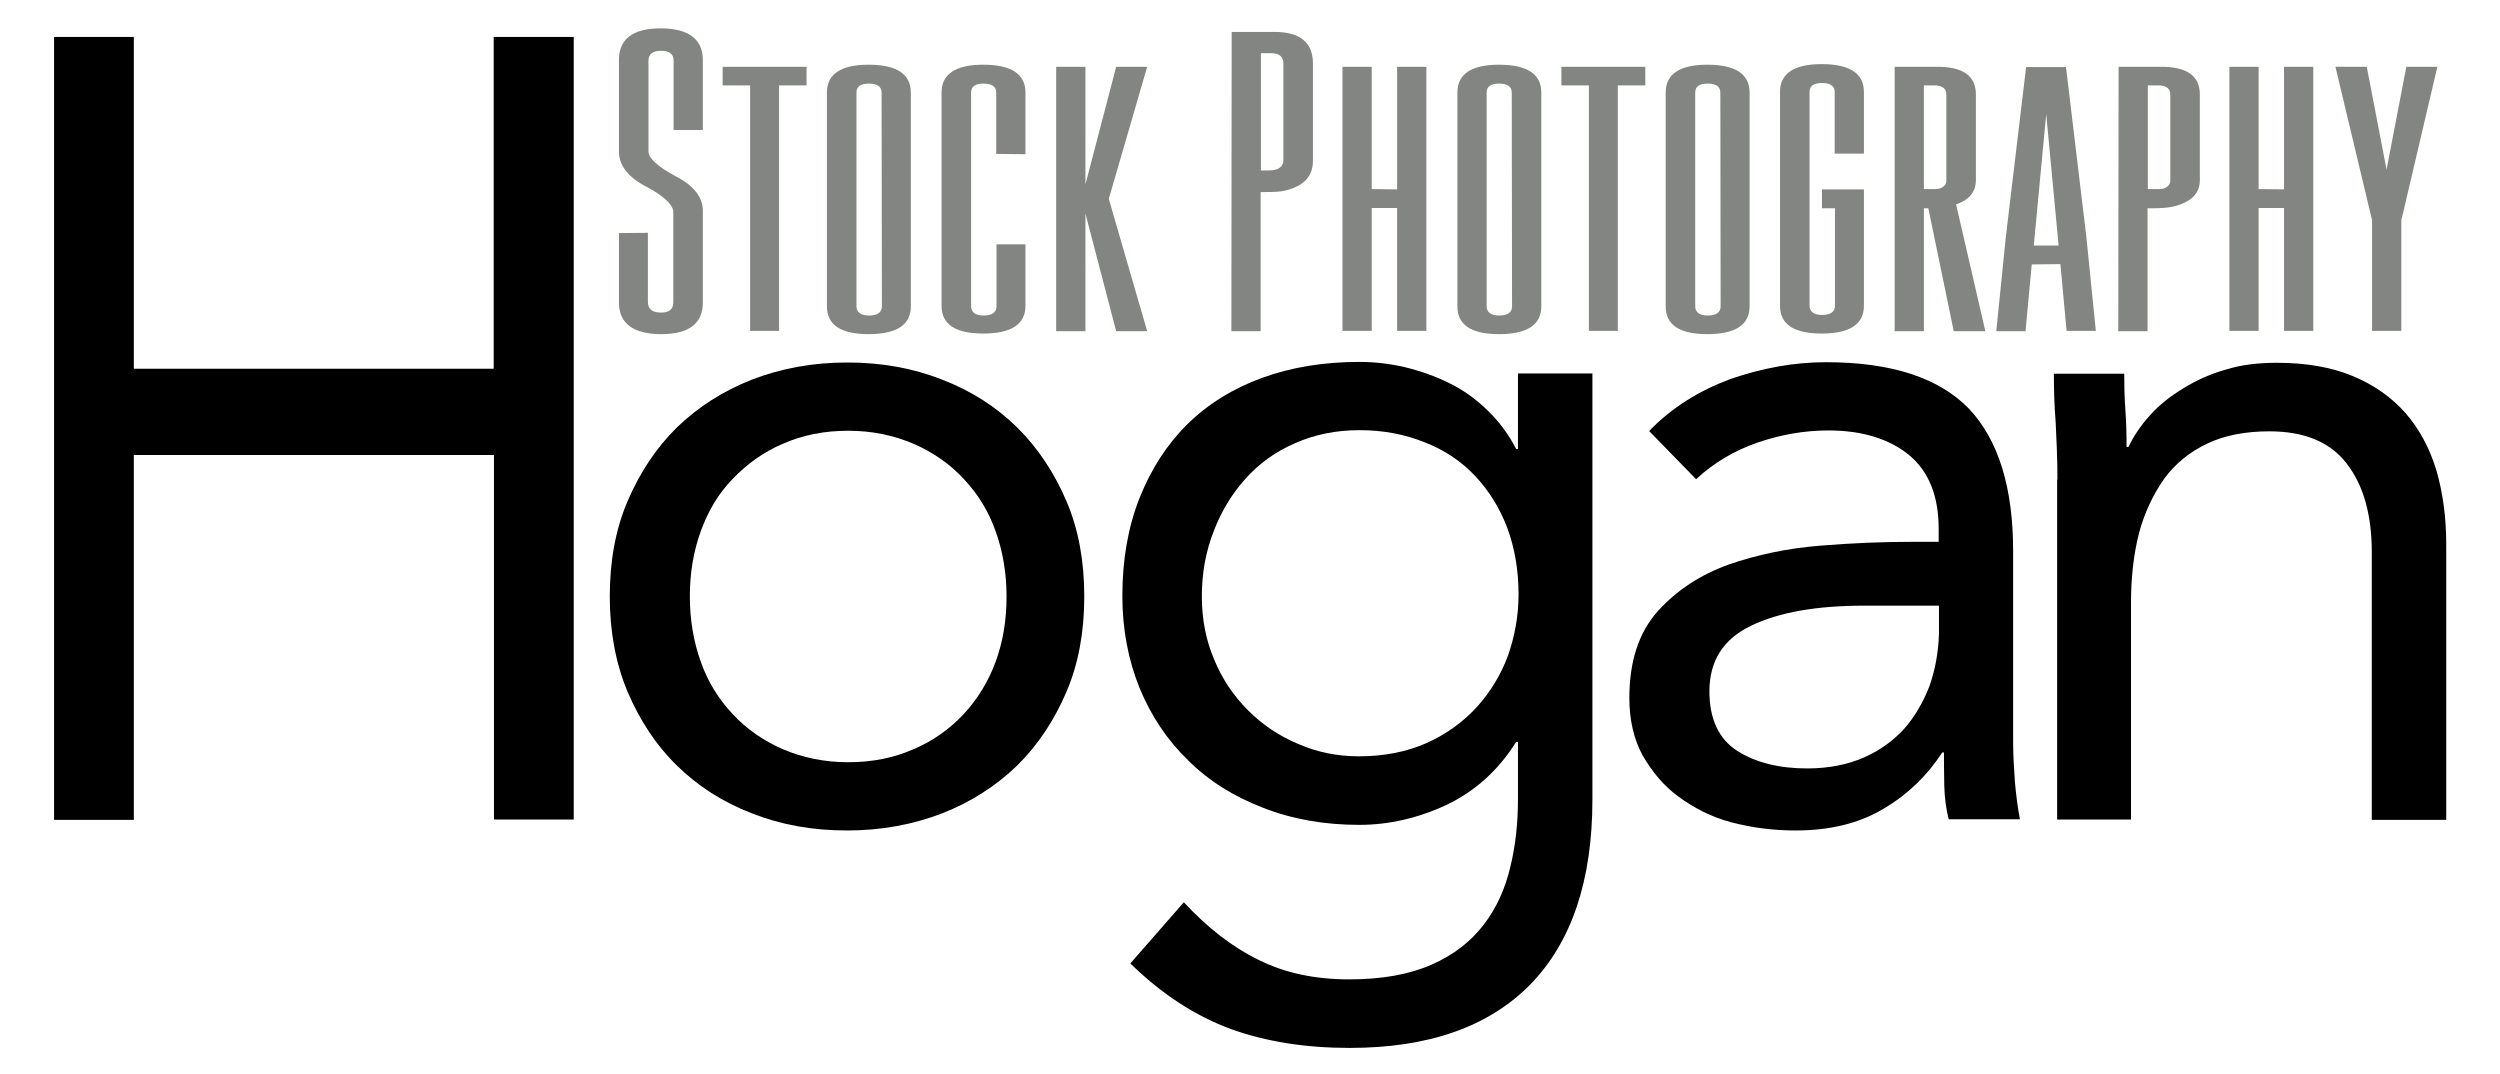
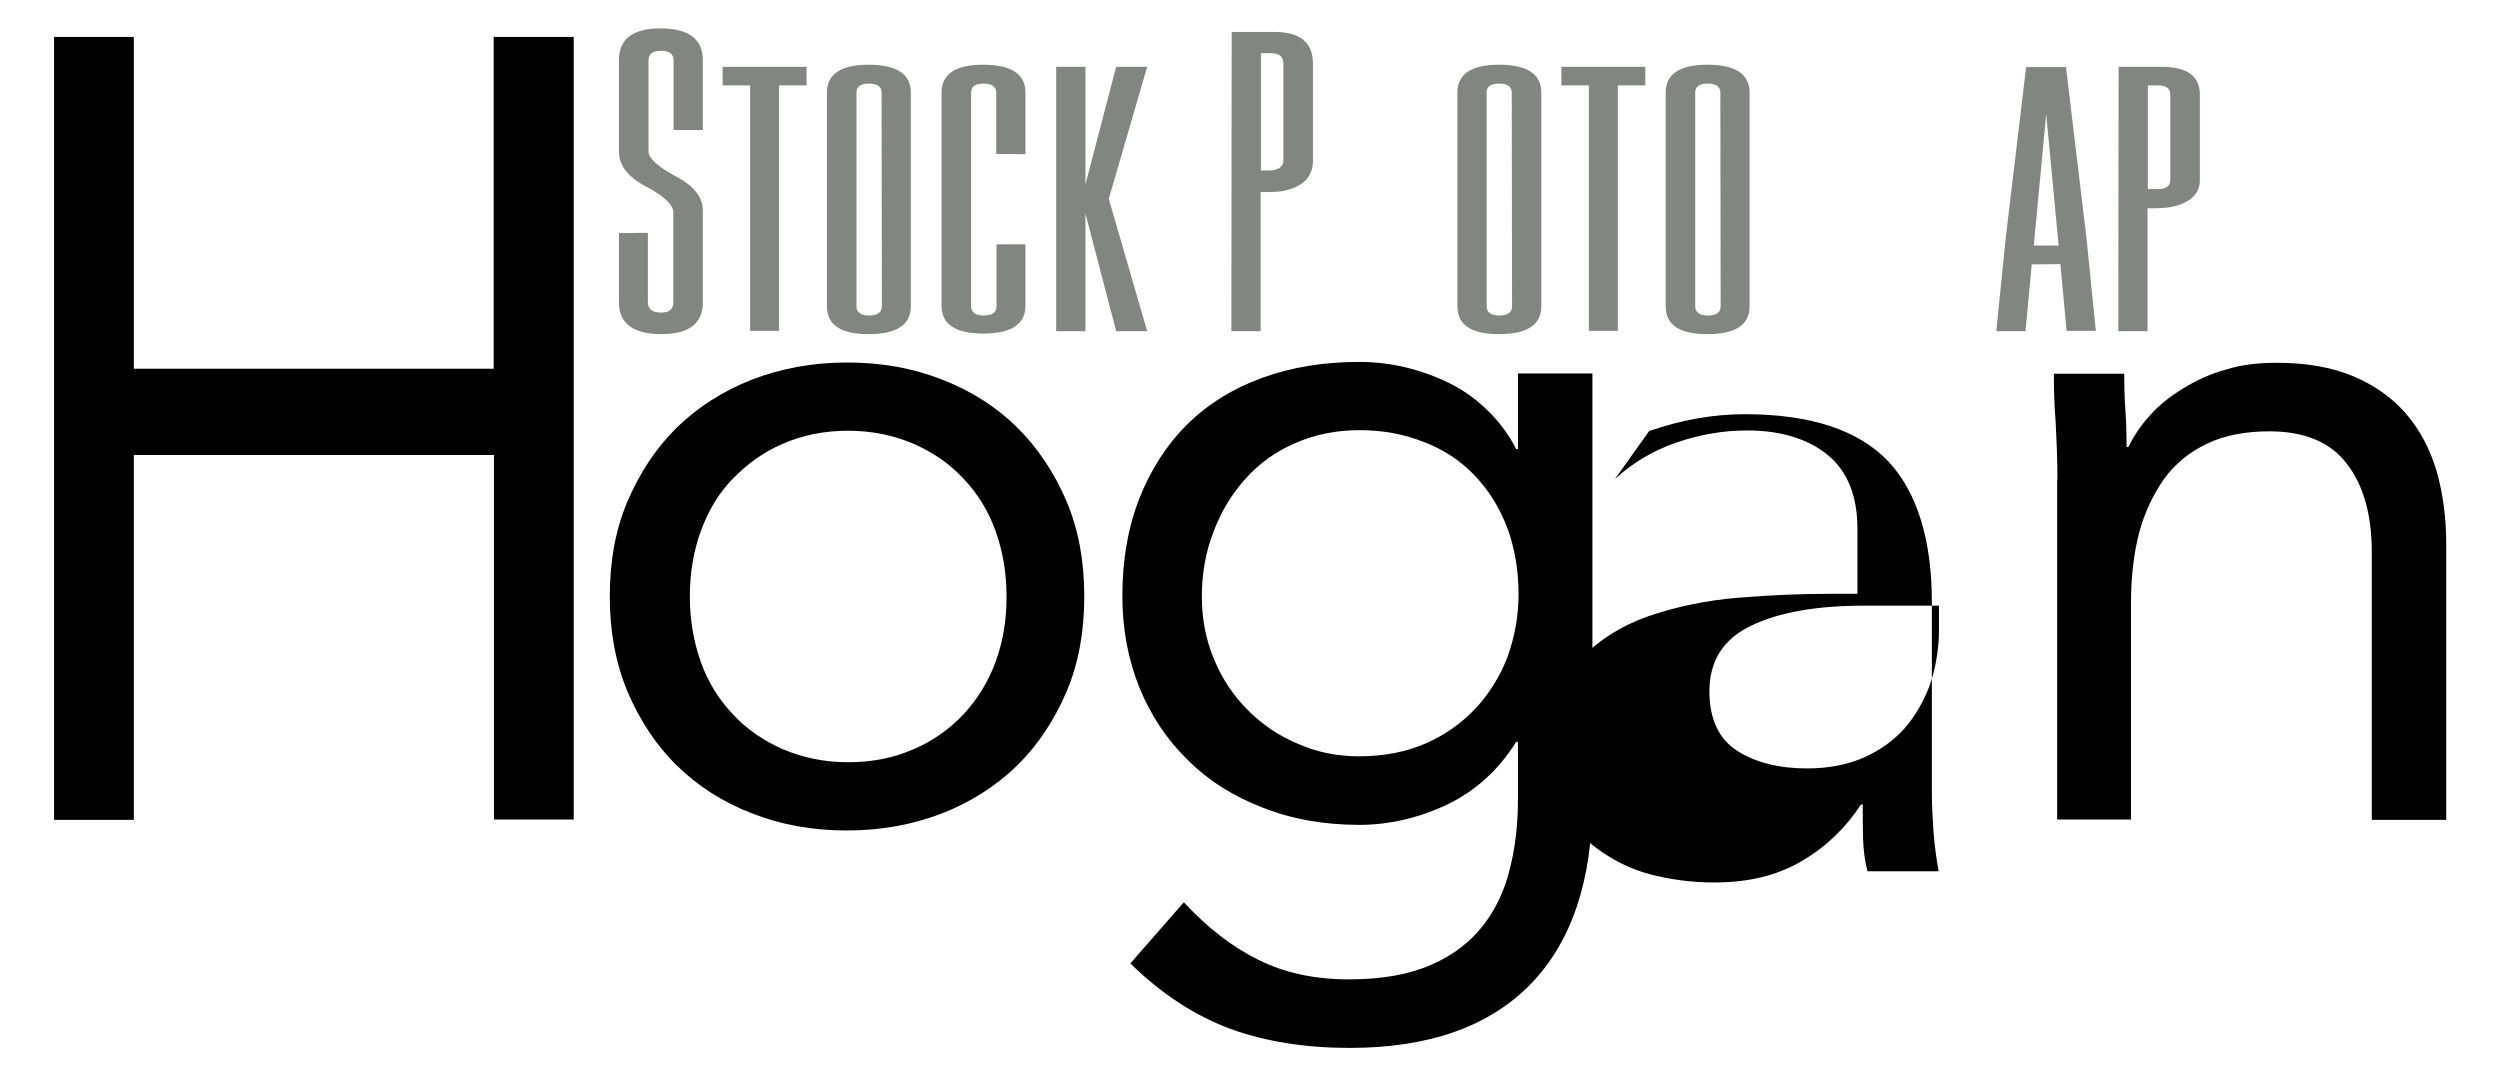
<svg xmlns="http://www.w3.org/2000/svg" version="1.1" id="Layer_1" x="0px" y="0px" viewBox="0 0 846.2 363.6" style="enable-background:new 0 0 846.2 363.6;" xml:space="preserve">
  <style type="text/css">
	.st0{fill:#838582;}
</style>
  <g>
    <path class="st0" d="M219.3,78.8v23.5c0,2.3,1.5,3.5,4.4,3.5c2.8,0,4.2-1.1,4.2-3.5V71.8c0-2.4-3.1-5.4-9.1-8.6   c-6.2-3.2-9.3-7.2-9.3-11.9v-31c0-7.1,4.7-10.7,14.1-10.7s14.3,3.6,14.3,10.7V44H228V20.5c0-2.2-1.4-3.3-4.2-3.3h-0.1   c-2.8,0-4.2,1.1-4.2,3.3v30.8c0,2.2,3.1,5.1,9.1,8.3c6.2,3.2,9.3,7.1,9.3,11.7v31.1c0,7.1-4.7,10.7-14.1,10.7s-14.3-3.6-14.3-10.7   V78.9L219.3,78.8L219.3,78.8L219.3,78.8z" />
    <path class="st0" d="M273,22.6v6.3h-9.3V112h-9.8V28.9h-9.3v-6.3C244.6,22.6,273,22.6,273,22.6z" />
    <path class="st0" d="M308.3,103.7c0,6.2-4.7,9.4-14.3,9.4c-9.4,0-14.1-3.1-14.1-9.4V31.3c0-6.2,4.7-9.4,14.1-9.4s14.3,3.1,14.3,9.4   V103.7z M298.4,31.3c0-1.9-1.4-3-4.2-3h-0.1c-2.8,0-4.2,1-4.2,3v72.4c0,1.9,1.4,3.1,4.2,3.1c2.8,0,4.4-1,4.4-3.1L298.4,31.3   L298.4,31.3z" />
    <path class="st0" d="M337.2,52.1V31.3c0-1.9-1.4-3-4.2-3h-0.1c-2.8,0-4.2,1-4.2,3v72.4c0,1.9,1.4,3.1,4.2,3.1c2.8,0,4.4-1,4.4-3.1   v-21h9.8v20.8c0,6.2-4.7,9.4-14.3,9.4c-9.4,0-14.1-3.1-14.1-9.4V31.3c0-6.2,4.7-9.4,14.1-9.4s14.3,3.1,14.3,9.4v20.9L337.2,52.1   L337.2,52.1z" />
    <path class="st0" d="M375.3,67.3l13,44.8h-10.5l-10.4-39.8v39.8h-9.9V22.6h9.9v39.8l10.4-39.8h10.5L375.3,67.3z" />
    <path class="st0" d="M416.9,10.8h14.4c8.8,0,13.1,3.6,13.1,10.7v32.9c0,5.3-3.1,8.6-9.4,10.1c-1.5,0.4-3.7,0.5-6.6,0.5h-1.7v47.1   h-9.9L416.9,10.8L416.9,10.8z M426.8,18v39.7h2.2c1.4,0,2.3-0.1,2.8-0.3c1.8-0.5,2.6-1.7,2.6-3.2V21.5c0-2.3-1.4-3.5-4.2-3.5H426.8   z" />
-     <path class="st0" d="M472.9,64.1V22.6h9.9V112h-9.9V70.4h-8.6V112h-9.9V22.6h9.9V64L472.9,64.1L472.9,64.1z" />
    <path class="st0" d="M521.7,103.7c0,6.2-4.7,9.4-14.3,9.4c-9.4,0-14.1-3.1-14.1-9.4V31.3c0-6.2,4.7-9.4,14.1-9.4   c9.4,0,14.3,3.1,14.3,9.4V103.7z M511.7,31.3c0-1.9-1.4-3-4.2-3h-0.1c-2.8,0-4.2,1-4.2,3v72.4c0,1.9,1.4,3.1,4.2,3.1   c2.8,0,4.4-1,4.4-3.1L511.7,31.3L511.7,31.3z" />
    <path class="st0" d="M556.9,22.6v6.3h-9.3V112h-9.8V28.9h-9.3v-6.3C528.5,22.6,556.9,22.6,556.9,22.6z" />
    <path class="st0" d="M592.2,103.7c0,6.2-4.7,9.4-14.3,9.4c-9.4,0-14.1-3.1-14.1-9.4V31.3c0-6.2,4.7-9.4,14.1-9.4   c9.4,0,14.3,3.1,14.3,9.4V103.7z M582.3,31.3c0-1.9-1.4-3-4.2-3H578c-2.8,0-4.2,1-4.2,3v72.4c0,1.9,1.4,3.1,4.2,3.1s4.4-1,4.4-3.1   L582.3,31.3L582.3,31.3z" />
-     <path class="st0" d="M630.9,64.1v39.4c0,6.2-4.7,9.4-14.3,9.4c-9.4,0-14.1-3.1-14.1-9.4V31.1c0-6.2,4.7-9.4,14.1-9.4   c9.4,0,14.3,3.1,14.3,9.4V52H621V31.1c0-1.9-1.4-3-4.2-3h-0.1c-2.8,0-4.2,1-4.2,3v72.4c0,1.9,1.4,3.1,4.2,3.1s4.4-1,4.4-3.1v-33   h-4.4v-6.4H630.9z" />
-     <path class="st0" d="M662.1,69.2l9.9,42.9h-10.7l-8.6-41.6h-1.5v41.6h-9.9V22.6h14.4c8.8,0,13.1,3.1,13.1,9.4v29   C668.8,64.9,666.6,67.6,662.1,69.2z M651.2,28.9V64h2.2c1.4,0,2.3,0,2.8-0.1c1.8-0.5,2.6-1.5,2.6-2.8V32c0-2.1-1.4-3.1-4.2-3.1   C654.7,28.9,651.2,28.9,651.2,28.9z" />
    <path class="st0" d="M687.7,89.5l-2.1,22.6h-9.9l3.2-31.6l6.9-57.8h13.5l6.9,57.6l3.2,31.7h-9.9l-2.1-22.6L687.7,89.5L687.7,89.5z    M696.8,83.1l-4.2-44.5l-4.2,44.5C688.3,83.1,696.8,83.1,696.8,83.1z" />
    <path class="st0" d="M717.1,22.6h14.4c8.8,0,13.1,3.1,13.1,9.4v29c0,4.6-3.1,7.6-9.4,9c-1.5,0.3-3.7,0.5-6.6,0.5h-1.7v41.6H717   L717.1,22.6C717,22.6,717.1,22.6,717.1,22.6z M727,28.9V64h2.2c1.4,0,2.3,0,2.8-0.1c1.8-0.5,2.6-1.5,2.6-2.8V32   c0-2.1-1.4-3.1-4.2-3.1C730.5,28.9,727,28.9,727,28.9z" />
-     <path class="st0" d="M773.1,64.1V22.6h9.9V112h-9.9V70.4h-8.6V112h-9.9V22.6h9.9V64L773.1,64.1L773.1,64.1z" />
-     <path class="st0" d="M801.1,22.6l6.7,34.8l6.7-34.8H825l-11.9,50.7l-0.3,1.1V112h-9.9V74.4l-0.3-1.1l-12.1-50.7   C790.5,22.6,801.1,22.6,801.1,22.6z" />
  </g>
  <path d="M18.3,12.5h27v112.3h121.8V12.5h27.1v264.9h-27V154H45.3v123.5h-27V12.5z" />
  <path d="M206.4,201.9c0-11.8,1.9-22.6,6-32.2c4.1-9.6,9.6-18,16.7-25c7.1-6.9,15.7-12.4,25.4-16.2c9.9-3.8,20.5-5.8,32.2-5.8  c11.7,0,22.3,1.9,32.2,5.8c9.9,3.8,18.4,9.3,25.4,16.2s12.6,15.4,16.7,25s6,20.4,6,32.2s-1.9,22.6-6,32.2c-4.1,9.6-9.6,18-16.7,25  c-7.1,6.9-15.7,12.4-25.4,16.2c-9.9,3.8-20.5,5.8-32.2,5.8s-22.3-1.9-32.2-5.8c-9.9-3.8-18.4-9.3-25.4-16.2  c-7.1-6.9-12.6-15.4-16.7-25C208.4,224.5,206.4,213.8,206.4,201.9z M233.5,201.9c0,8,1.3,15.4,3.7,22.1c2.4,6.8,6,12.6,10.8,17.7  c4.7,5.1,10.4,9,17,11.9c6.6,2.8,13.9,4.4,22.1,4.4s15.5-1.5,22.1-4.4c6.6-2.8,12.2-6.8,17-11.9c4.7-5.1,8.3-10.9,10.8-17.7  s3.7-14.1,3.7-22.1s-1.3-15.4-3.7-22.1c-2.4-6.8-6-12.6-10.8-17.7c-4.7-5.1-10.4-9-17-11.9c-6.6-2.8-13.9-4.4-22.1-4.4  s-15.5,1.5-22.1,4.4c-6.6,2.8-12.2,6.9-17,11.9c-4.9,5-8.3,10.9-10.8,17.7C234.7,186.7,233.5,194,233.5,201.9z" />
  <path d="M539,270.6c0,27.5-7.1,48.4-21.1,62.7c-14.1,14.3-34.4,21.4-61.1,21.4c-14.9,0-28.2-2.1-40.2-6.4  c-11.9-4.4-23.3-11.7-34-22.2l18.1-20.7c8,8.6,16.3,15.1,25.3,19.5c9,4.5,19.2,6.6,30.7,6.6c11.2,0,20.4-1.7,27.9-5  s13.2-7.8,17.6-13.5s7.3-12.3,9-19.5c1.8-7.3,2.6-15,2.6-23v-19.4h-0.6c-6,9.6-13.9,16.7-23.5,21.3c-9.6,4.5-19.6,6.8-29.6,6.8  c-11.8,0-22.7-1.9-32.6-5.8c-9.9-3.8-18.4-9.1-25.4-16.1c-7.1-6.9-12.5-15-16.4-24.5c-3.8-9.4-5.8-19.8-5.8-31  c0-12.3,1.9-23.3,5.8-33.2c3.9-9.8,9.3-18.2,16.2-25c6.9-6.8,15.4-12.1,25.3-15.7c9.9-3.6,20.8-5.4,32.9-5.4  c5.3,0,10.3,0.6,15.5,1.8c5.3,1.3,10.1,3,15,5.4c4.9,2.4,9.1,5.5,13,9.3s7.1,8.1,9.6,13h0.6v-25.6H539v144.1l0,0V270.6z   M406.8,201.9c0,7.7,1.4,14.9,4.2,21.4c2.7,6.6,6.6,12.3,11.4,17.1c4.9,4.9,10.5,8.7,17,11.4c6.4,2.8,13.2,4.2,20.5,4.2  c8.6,0,16.2-1.5,23-4.5c6.7-3,12.3-7.1,17-12.2c4.6-5.1,8.1-10.9,10.5-17.3c2.3-6.6,3.6-13.5,3.6-20.8c0-8.2-1.3-15.7-3.8-22.5  c-2.6-6.8-6.2-12.6-10.9-17.6c-4.7-5-10.4-8.8-17.1-11.4c-6.7-2.7-14-4.1-22-4.1s-15.3,1.5-21.8,4.4c-6.6,2.8-12.2,6.9-16.7,11.9  c-4.6,5.1-8.2,10.9-10.8,17.7C408.1,186.7,406.8,194,406.8,201.9z" />
-   <path d="M558.2,145.9c7.7-8,17-13.7,27.5-17.6c10.7-3.7,21.4-5.7,32.4-5.7c22.3,0,38.4,5.4,48.4,15.8c9.9,10.5,14.9,26.6,14.9,48  v64.8c0,4.4,0.3,8.8,0.6,13.4c0.4,4.6,1,9,1.7,12.7h-24.1c-0.9-3.5-1.4-7.3-1.5-11.4c-0.1-4.2-0.1-8-0.1-11.2h-0.6  c-5,7.7-11.5,14.1-19.8,19c-8.3,5-18.2,7.4-29.9,7.4c-7.7,0-15-1-21.8-2.8s-12.6-4.9-17.7-8.6c-5.1-3.7-9-8.5-12.2-14  c-3-5.5-4.5-12.1-4.5-19.4c0-12.5,3.2-22.2,9.6-29.4c6.4-7.1,14.5-12.4,24-15.8c9.5-3.3,19.8-5.5,31-6.4c11-0.9,21.2-1.3,30.5-1.3  h9.6V179c0-10.9-3.2-19.2-9.8-24.8c-6.6-5.5-15.8-8.5-27.5-8.5c-8.2,0-16.1,1.4-24,4.1c-7.8,2.7-14.8,6.8-20.8,12.4L558.2,145.9z   M631.1,205c-16.1,0-28.9,2.2-38.4,6.8c-9.4,4.5-14.1,11.9-14.1,22.2c0,9.4,3.2,16.2,9.5,20.2c6.3,4,14.3,5.9,23.6,5.9  c7.3,0,13.7-1.3,19.2-3.7c5.4-2.4,10-5.7,13.7-9.8c3.6-4.1,6.4-9,8.5-14.4c1.9-5.4,3-11.3,3.2-17.6V205H631.1L631.1,205z" />
+   <path d="M558.2,145.9c10.7-3.7,21.4-5.7,32.4-5.7c22.3,0,38.4,5.4,48.4,15.8c9.9,10.5,14.9,26.6,14.9,48  v64.8c0,4.4,0.3,8.8,0.6,13.4c0.4,4.6,1,9,1.7,12.7h-24.1c-0.9-3.5-1.4-7.3-1.5-11.4c-0.1-4.2-0.1-8-0.1-11.2h-0.6  c-5,7.7-11.5,14.1-19.8,19c-8.3,5-18.2,7.4-29.9,7.4c-7.7,0-15-1-21.8-2.8s-12.6-4.9-17.7-8.6c-5.1-3.7-9-8.5-12.2-14  c-3-5.5-4.5-12.1-4.5-19.4c0-12.5,3.2-22.2,9.6-29.4c6.4-7.1,14.5-12.4,24-15.8c9.5-3.3,19.8-5.5,31-6.4c11-0.9,21.2-1.3,30.5-1.3  h9.6V179c0-10.9-3.2-19.2-9.8-24.8c-6.6-5.5-15.8-8.5-27.5-8.5c-8.2,0-16.1,1.4-24,4.1c-7.8,2.7-14.8,6.8-20.8,12.4L558.2,145.9z   M631.1,205c-16.1,0-28.9,2.2-38.4,6.8c-9.4,4.5-14.1,11.9-14.1,22.2c0,9.4,3.2,16.2,9.5,20.2c6.3,4,14.3,5.9,23.6,5.9  c7.3,0,13.7-1.3,19.2-3.7c5.4-2.4,10-5.7,13.7-9.8c3.6-4.1,6.4-9,8.5-14.4c1.9-5.4,3-11.3,3.2-17.6V205H631.1L631.1,205z" />
  <path d="M696.4,162.3c0-6.9-0.3-13.4-0.6-19.4c-0.5-6-0.6-11.5-0.6-16.4H719c0,4.1,0.1,8.2,0.4,12.3c0.3,4.1,0.4,8.3,0.4,12.5h0.6  c1.8-3.6,4.1-7.2,7.3-10.7c3.1-3.5,6.8-6.4,11.2-9.1c4.4-2.7,9.1-4.9,14.5-6.4c5.4-1.7,11.2-2.3,17.3-2.3c9.9,0,18.5,1.5,25.7,4.5  c7.2,3,13.1,7.2,17.8,12.5c4.7,5.4,8.2,11.9,10.5,19.5c2.2,7.7,3.3,16,3.3,25v93.2h-25.2v-90.6c0-12.6-2.8-22.7-8.5-30  c-5.6-7.3-14.3-10.9-26.2-10.9c-8.2,0-15.3,1.4-21.1,4.2c-5.9,2.8-10.8,6.8-14.5,11.9c-3.7,5.3-6.6,11.3-8.5,18.4  c-1.8,7.1-2.7,15-2.7,23.5v73.4h-25V162.3H696.4z" />
</svg>